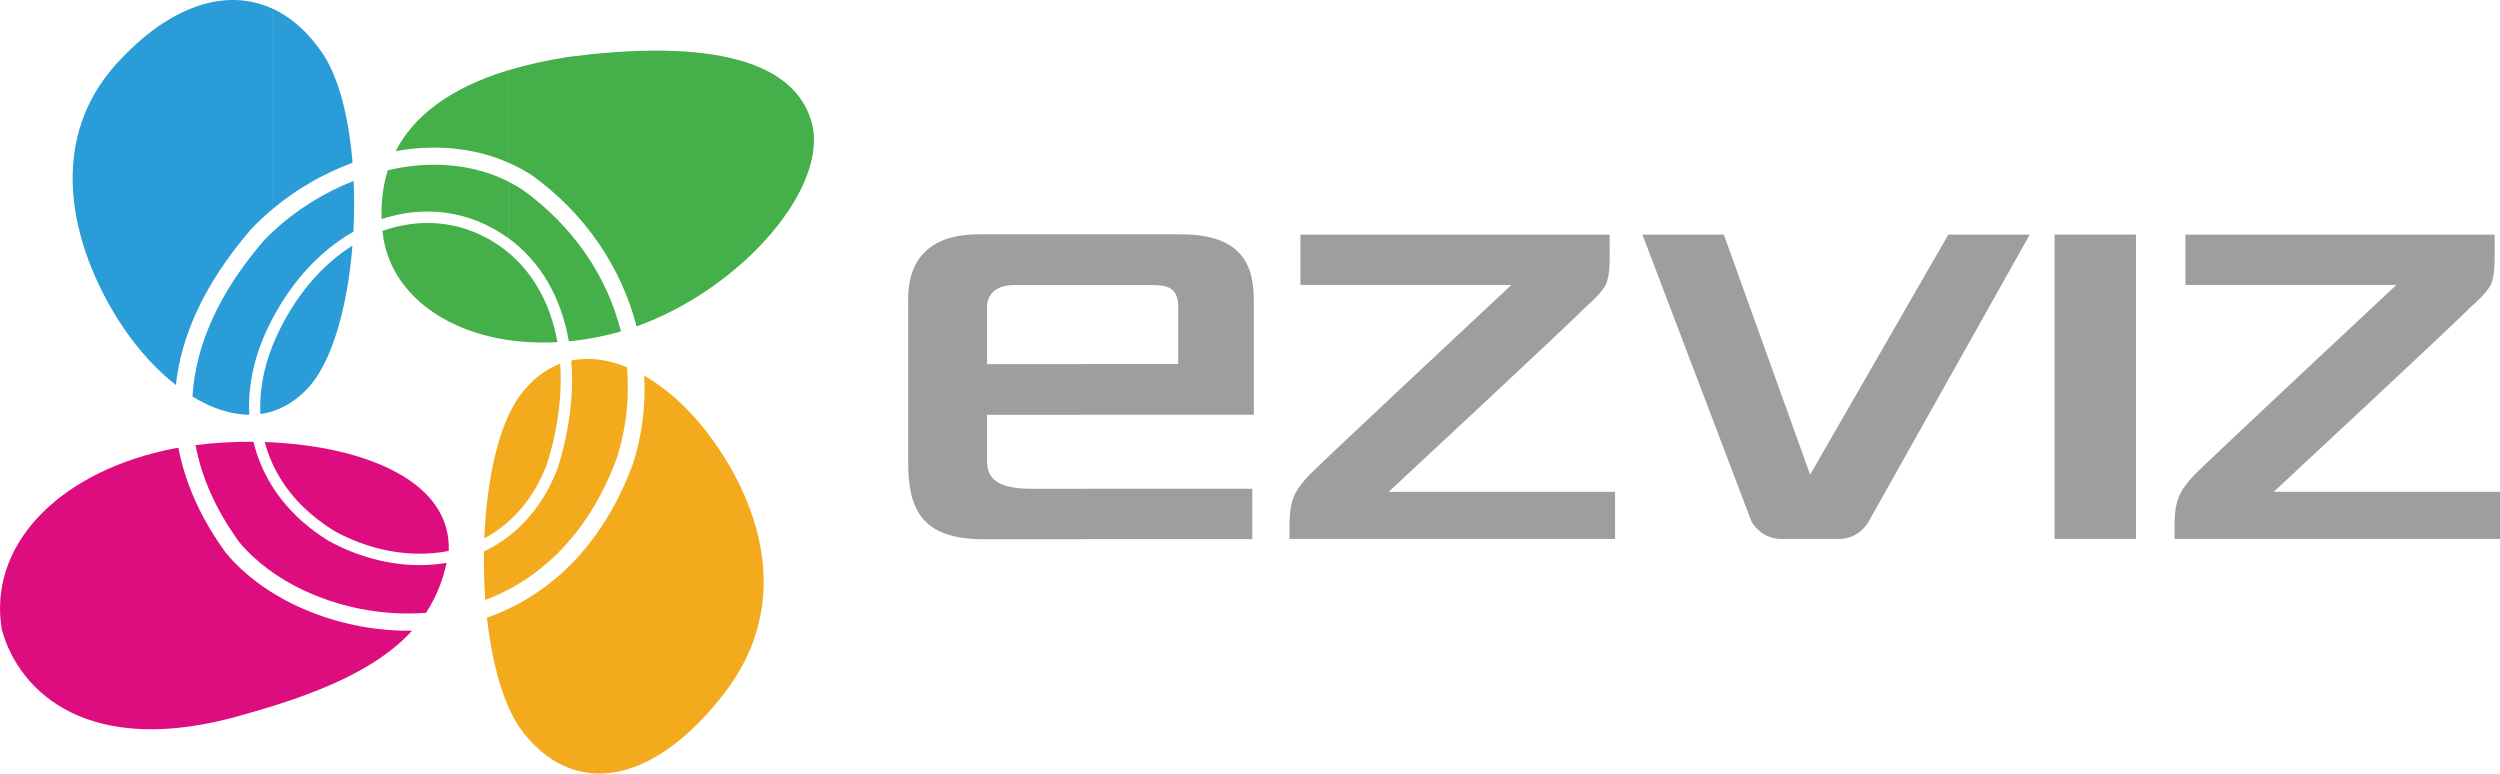
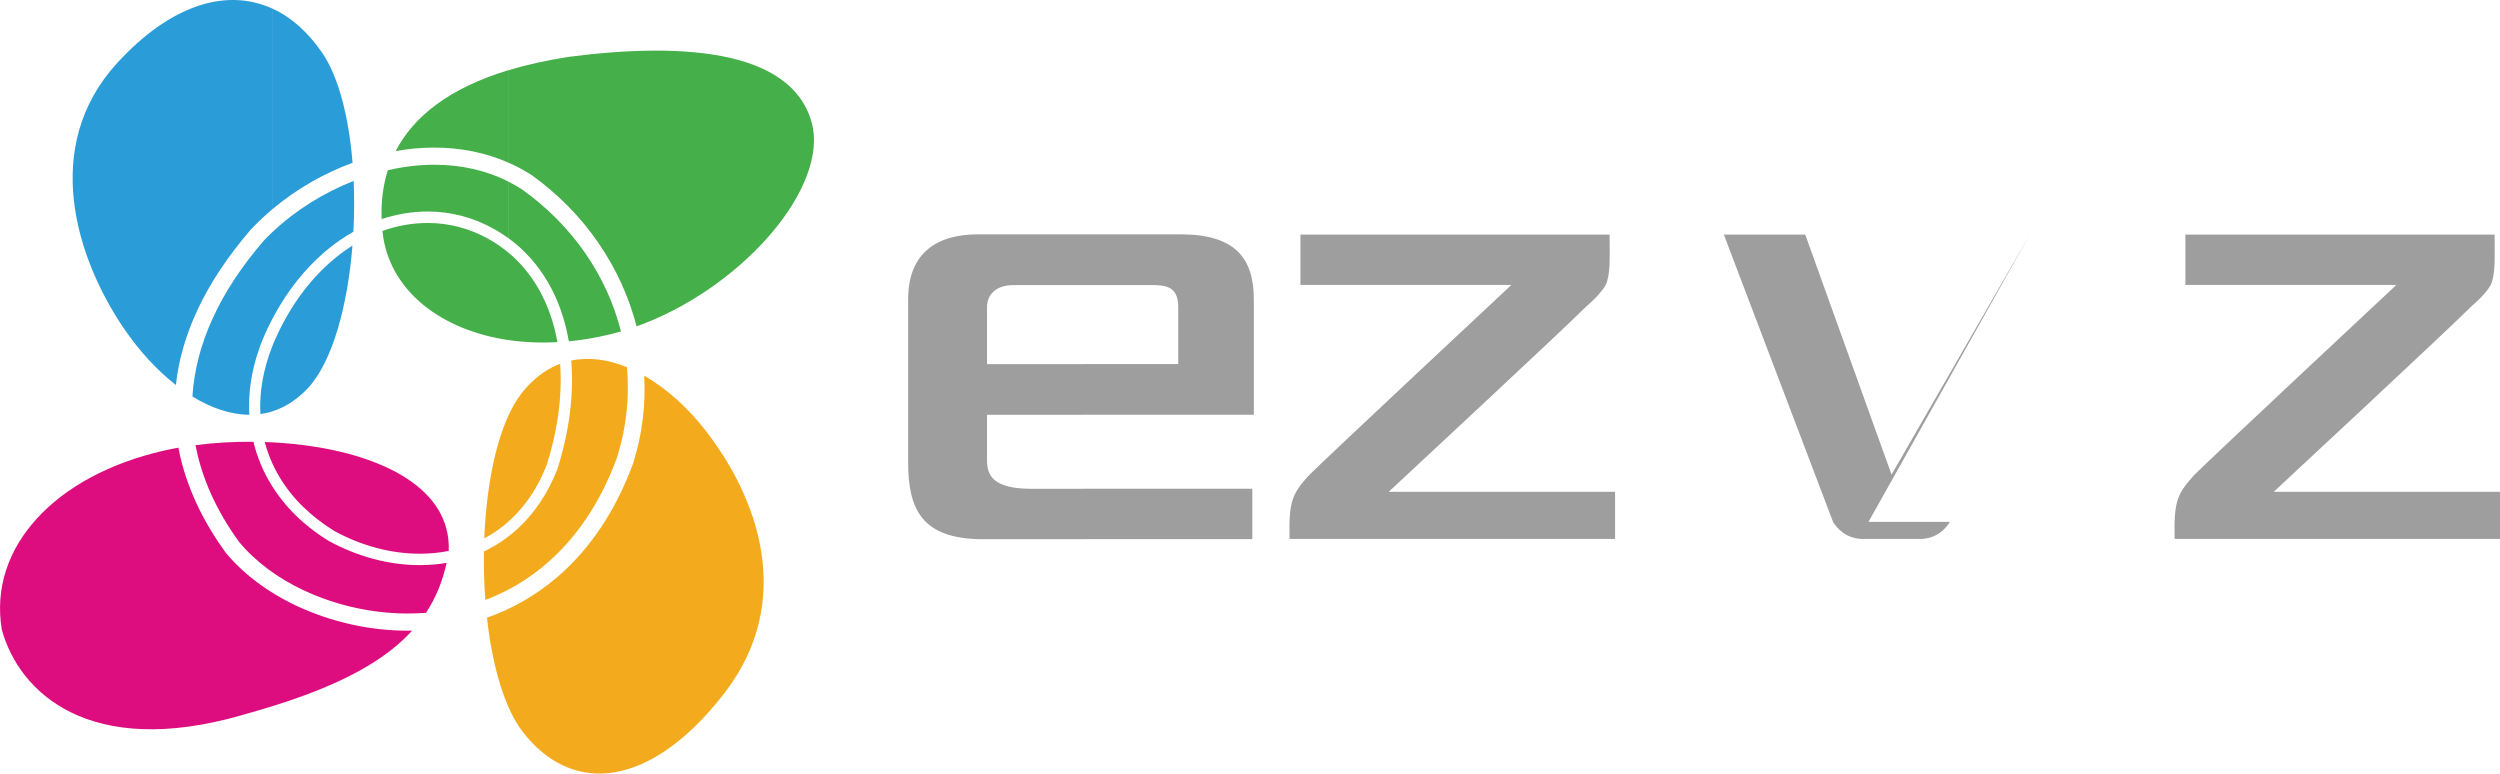
<svg xmlns="http://www.w3.org/2000/svg" id="Layer_1" data-name="Layer 1" viewBox="0 0 484.59 149.94">
  <defs>
    <style> .cls-1 { fill: #f3ab1d; } .cls-2 { fill: #2a9dd8; } .cls-3 { fill: #9e9e9f; } .cls-4 { fill: #dd0d7f; } .cls-5 { fill: #45af49; } </style>
  </defs>
  <g>
    <path class="cls-5" d="m98.54,48.96c-1.19-.99-2.49-1.89-3.88-2.66-3.68-2.04-7.64-3.08-11.75-3.08-2.99,0-5.93.53-8.77,1.54.04.44.1.88.16,1.32,1.69,10.43,11.22,17.92,24.25,19.84v-16.96Zm0-13.77v10.97c-.89-.65-1.83-1.24-2.81-1.79-4.01-2.24-8.33-3.37-12.83-3.37-3.04,0-6.04.51-8.93,1.47-.12-3.34.27-6.51,1.2-9.47,3.02-.7,6.05-1.07,8.99-1.07,5.25,0,10.08,1.1,14.37,3.25m0-3.66c-4.39-1.93-9.2-2.91-14.37-2.91-2.47,0-4.97.23-7.46.67,3.51-6.8,10.52-12.23,21.83-15.67v17.92Zm0,14.63c6.28,4.56,10.28,11.57,11.73,20.01,1.84-.18,3.71-.45,5.61-.83,1.5-.29,3-.65,4.49-1.08-2.67-10.68-9.27-20.46-19.18-27.55-.86-.55-1.75-1.05-2.66-1.51v10.97Zm0,19.76c3.01.44,6.2.59,9.52.41-1.28-7.17-4.51-13.2-9.52-17.38v16.96Zm59.08-40.93c2.03,12.71-14.63,31.28-34.22,38.28-2.94-11.41-9.96-21.88-20.33-29.32-1.45-.93-2.96-1.74-4.52-2.42V13.62c3.49-1.06,7.38-1.93,11.7-2.6,23.1-3,44.46-1.14,47.38,13.97" />
    <path class="cls-4" d="m58.89,101.34c-5.03-4.36-8.34-9.77-9.77-15.71-3.84-.03-7.64.19-11.22.65,1.19,6.35,4,12.63,8.44,18.76,3.17,3.83,7.53,7.04,12.56,9.41v-13.11Zm0-15.05c-2.49-.32-5.04-.53-7.57-.61,1.24,4.71,3.79,9.03,7.57,12.7v-12.09Zm-11.89,52.3c-29.68,8.57-43.31-4.35-46.65-16.55-2.66-15.94,10.29-29.91,31.5-34.71.88-.2,1.8-.38,2.73-.55,1.48,7.85,5.08,14.69,9.1,20.25l.06.08c3.77,4.57,9.07,8.33,15.15,10.96v16.76c-3.57,1.31-7.53,2.55-11.89,3.75m11.89-40.21v-12.09c15.23,1.97,28.57,8.39,28.09,20.51-1.8.36-3.68.54-5.63.54-5.57,0-11.32-1.54-16.57-4.42-2.21-1.36-4.17-2.89-5.89-4.55m0,16.07c6.07,2.86,13.1,4.49,20.14,4.49h0c1.2,0,2.38-.05,3.54-.13,1.91-2.9,3.22-6.1,4-9.68-1.68.28-3.42.43-5.23.43-5.94,0-12.06-1.64-17.68-4.72-1.73-1.07-3.33-2.24-4.78-3.5v13.11Zm0,3.63c6.18,2.68,13.16,4.19,20.14,4.19h0c.29,0,.57,0,.85,0-4.58,5.03-11.42,9.06-21,12.58v-16.76Z" />
    <path class="cls-2" d="m52.82,67.03v12.7c-.77.25-1.56.42-2.35.53-.22-4.25.55-8.71,2.35-13.24m0-22.05v16.79c-.45.85-.88,1.73-1.29,2.63-2.45,5.41-3.49,10.84-3.2,16-3.65-.01-7.41-1.31-11.03-3.53.62-10.08,5.23-20.24,13.81-30.19.55-.58,1.12-1.15,1.71-1.71m-28.71,18.84c2.88,4.21,6.31,7.96,9.98,10.83,1-9.19,5.22-19.35,14.56-30.17,1.31-1.39,2.7-2.7,4.17-3.93V1.68c-8.82-4.06-19.7-.86-30.15,10.58-14.73,16.14-8,37.7,1.44,51.55m28.71-2.04v-16.79c4.46-4.23,9.95-7.64,15.73-9.91.14,3.25.13,6.57-.05,9.85-6.26,3.54-11.74,9.35-15.68,16.85m0,17.95v-12.7c.22-.57.47-1.14.73-1.71,3.54-7.8,8.74-13.91,14.77-17.71-.94,11.74-3.91,22.66-8.71,27.71-2.11,2.22-4.39,3.65-6.79,4.41m0-39.19c4.61-3.87,9.93-6.93,15.52-8.98-.71-8.71-2.65-16.56-5.89-21.32-2.75-4.02-6.01-6.9-9.62-8.56v38.86Z" />
    <path class="cls-1" d="m108.05,90.89v16.4c-4.04,4.01-8.75,7.04-13.98,9.01-.23-3.1-.32-6.26-.27-9.41,6.37-3.01,11.33-8.49,14.25-16m0-20.16v10.68c-.45,2.82-1.12,5.71-2.06,8.66-2.52,6.54-6.72,11.41-12.12,14.29.47-11.68,2.9-22.7,7.33-28.25,2.07-2.6,4.39-4.35,6.85-5.39m0,41.11c-4.05,3.48-8.63,6.14-13.66,7.9,1.03,9.25,3.36,17.52,6.97,22.17,2.03,2.61,4.28,4.58,6.69,5.92v-35.98Zm0-30.42v-10.68c.17-.07.35-.14.53-.21.24,3.45.07,7.09-.53,10.89m0,25.88v-16.4l.03-.09c2.33-7.39,3.17-14.49,2.65-20.91,3.49-.73,7.17-.2,10.8,1.29.51,5.77-.1,11.68-1.92,17.48-2.74,7.52-6.68,13.79-11.56,18.63m28.76-23.79c-3.46-4.44-7.59-8.2-11.94-10.68.31,5.63-.37,11.35-2.12,16.91-3.36,9.22-8.38,16.67-14.7,22.11v35.98c9.45,5.25,21.4.77,32.42-13.54,13.82-17.97,6.31-37.96-3.67-50.78" />
    <path class="cls-3" d="m425.2,92.19c2.62-2.7,39.3-36.96,39.3-36.96h-40.89v-9.76h59.94c0,4.49.2,7.61-.76,9.77,0,0-.84,1.68-3.83,4.22-3.45,3.55-38.23,35.87-38.23,35.87h43.88v9.13h-63.09c-.14-7.09.39-8.61,3.69-12.27" />
    <path class="cls-3" d="m253.66,92.19c2.63-2.7,39.3-36.96,39.3-36.96h-40.89v-9.76h59.93c0,4.49.21,7.61-.76,9.77,0,0-.84,1.68-3.83,4.22-3.45,3.55-38.23,35.87-38.23,35.87h43.88v9.13h-63.1c-.14-7.09.39-8.61,3.69-12.27" />
  </g>
-   <rect class="cls-3" x="398.25" y="45.47" width="15.78" height="58.99" />
  <g>
    <path class="cls-3" d="m209.84,45.42h-20.24c-7.85,0-13.57,3.47-13.57,12.61v31.51c0,8.88,2.38,14.98,14.52,14.98h19.29v-9.77h-9.82c-7.56,0-8.7-2.58-8.7-5.57v-8.78h18.53v-9.82h-18.53v-11.08c0-2.19,1.51-4.24,5.17-4.24h13.35v-9.83Zm0,59.09h32.9v-9.77h-32.9v9.77Zm18.91-59.09h-18.91v9.83h13.22c2.99,0,5.32.31,5.32,4.24v11.08h-18.53v9.82h33.19v-22.3c0-8.19-3.73-12.67-14.28-12.67" />
-     <path class="cls-3" d="m362.18,101.15l31.26-55.68h-15.78l-26.79,46.53-16.73-46.53h-15.78l21.18,55.71c.71,1.14,2.47,3.29,5.82,3.29h11c3.37,0,5.14-2.18,5.81-3.31" />
+     <path class="cls-3" d="m362.18,101.15l31.26-55.68l-26.79,46.53-16.73-46.53h-15.78l21.18,55.71c.71,1.14,2.47,3.29,5.82,3.29h11c3.37,0,5.14-2.18,5.81-3.31" />
  </g>
</svg>